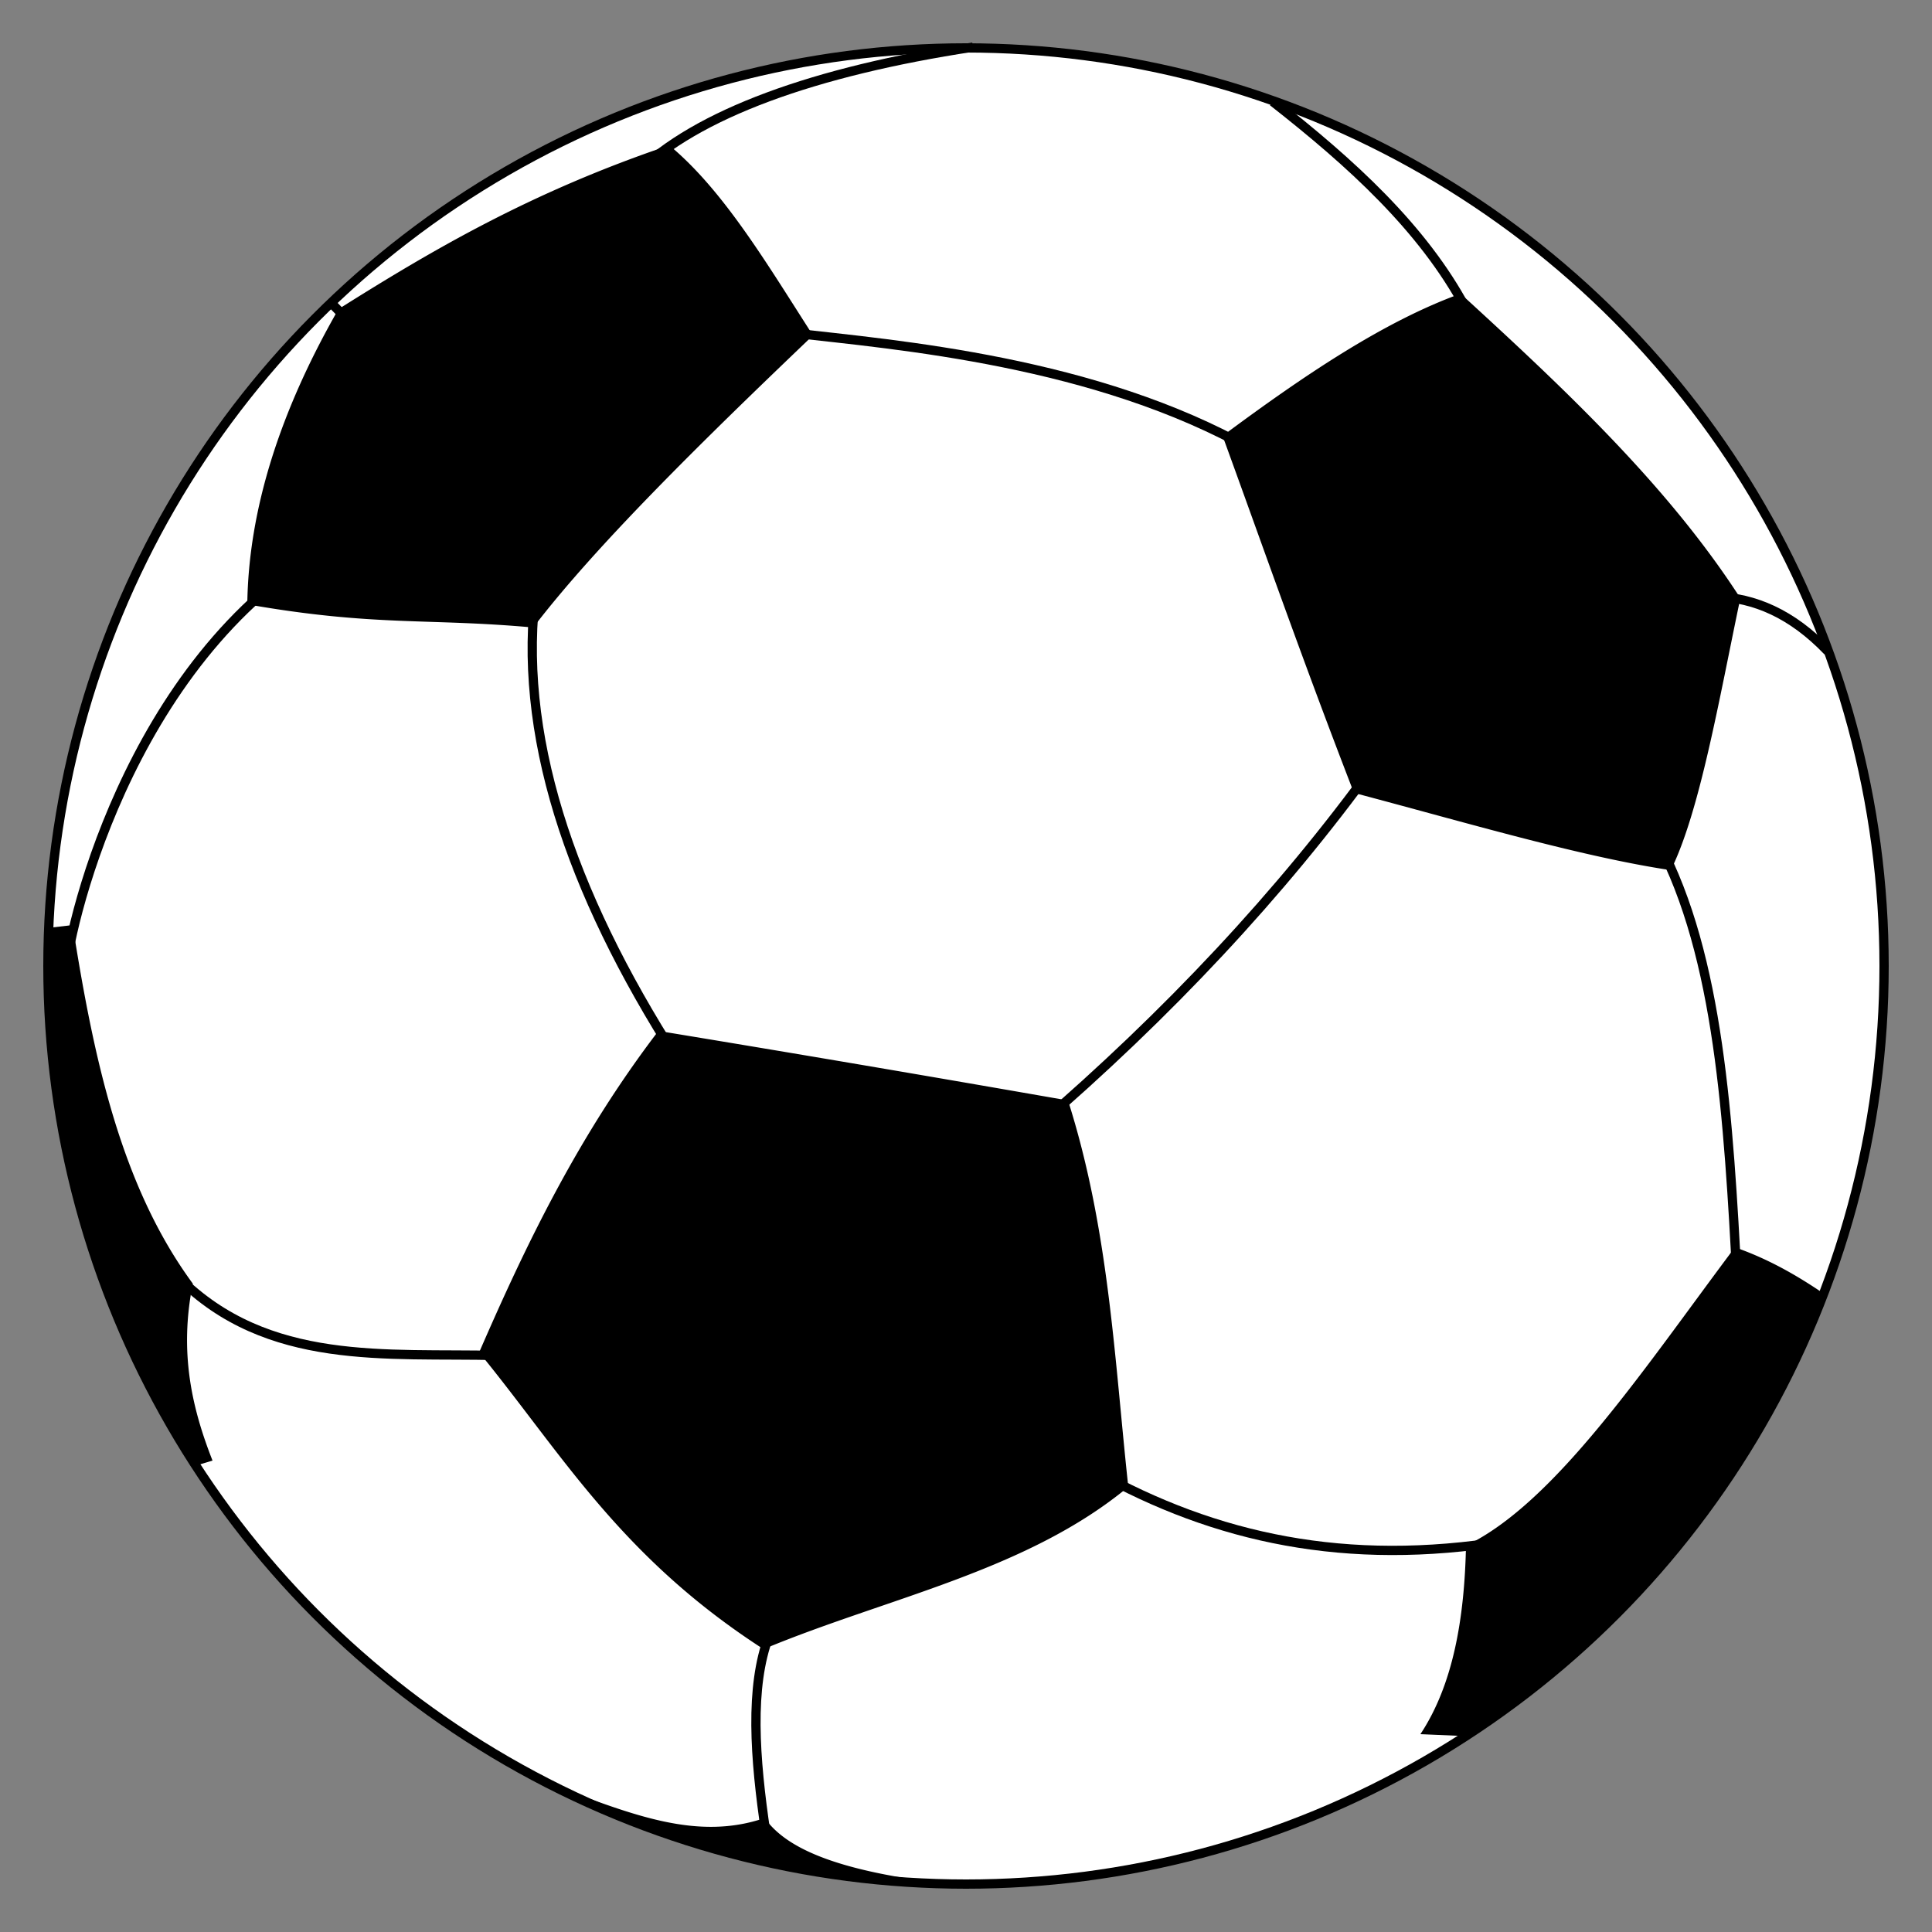
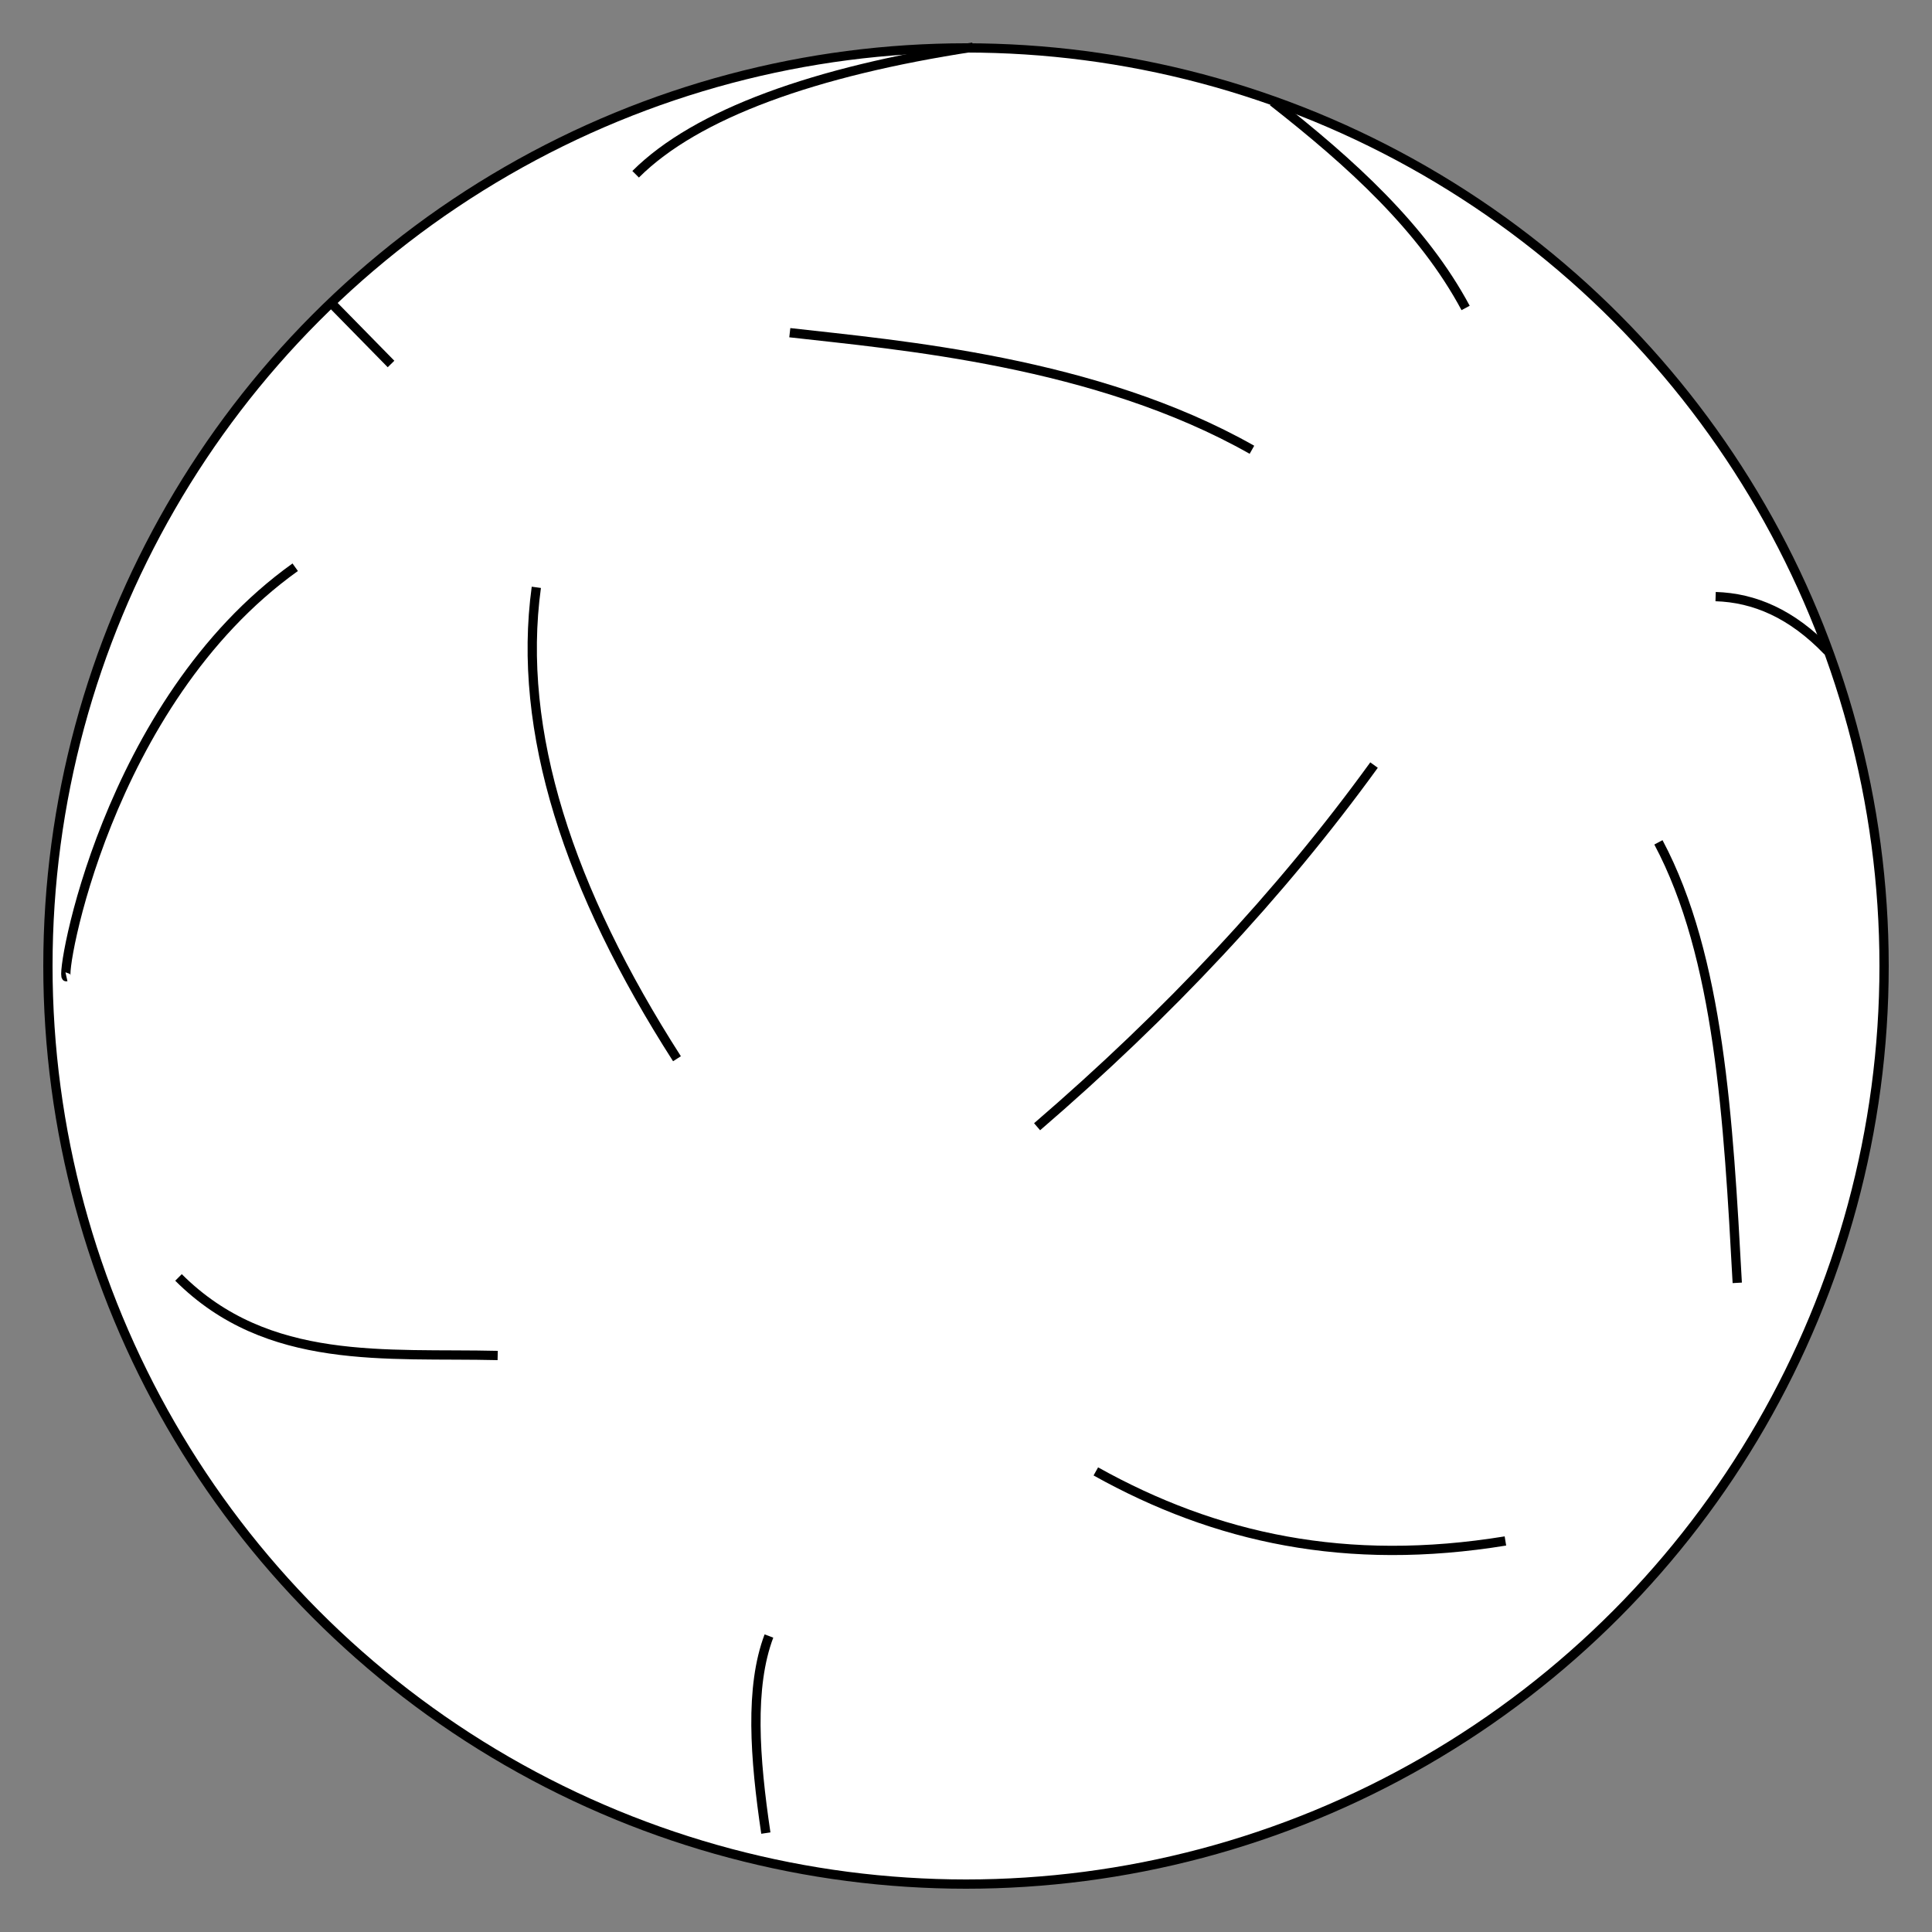
<svg xmlns="http://www.w3.org/2000/svg" width="500" height="500" viewBox="-2500 -2500 5000 5000">
  <rect x="-2500" y="-2500" width="5000" height="5000" fill="#808080" stroke="none" />
  <g stroke="#000" stroke-width="24">
    <circle r="2376" fill="#fff" />
    <path fill="none" d="m-1643-1716 155 158m-550 2364c231 231 538 195 826 202m-524-2040C-2227-681-2346 32-2328 28m1216-1008c-51 373 84 783 364 1220m-107-2289c157-157 466-267 873-329m-528 4112c-50 132-37 315-8 510m62-3883c282 32 792 74 1196 303M336 1308c310 173 649 247 1060 180M1056-520C814-186 522 125 184 416m1109-2119c-111-207-296-375-499-534M1940-956c100 3 197 44 290 141m-438 495c158 297 181 718 204 1140" />
  </g>
-   <path d="M-1624-1700c243-153 498-303 856-424 141 117 253 307 372 492-288 275-562 544-724 756-274-25-410-2-740-60 3-244 84-499 236-764zm2904-40c271 248 537 498 724 788-55 262-105 553-180 704-234-35-536-125-820-200-138-357-231-625-340-924 210-156 417-296 616-368zm-3273 3033A2376 2376 0 0 1-2371-99l59-7c54 342 124 674 311 928-36 179-2 323 51 458zM-796 168c365 60 717 120 1060 180 106 333 120 667 156 1000-263 218-625 287-944 420-372-240-523-508-736-768 122-281 257-561 464-832zm3013 678a2376 2376 0 0 1-925 1147l-116-5c84-127 114-297 118-488 232-111 464-463 696-772 86 30 159 72 227 118zM-70 2373a2376 2376 0 0 1-993-251c199 74 367 143 542 83 53 75 176 134 451 168z" />
</svg>